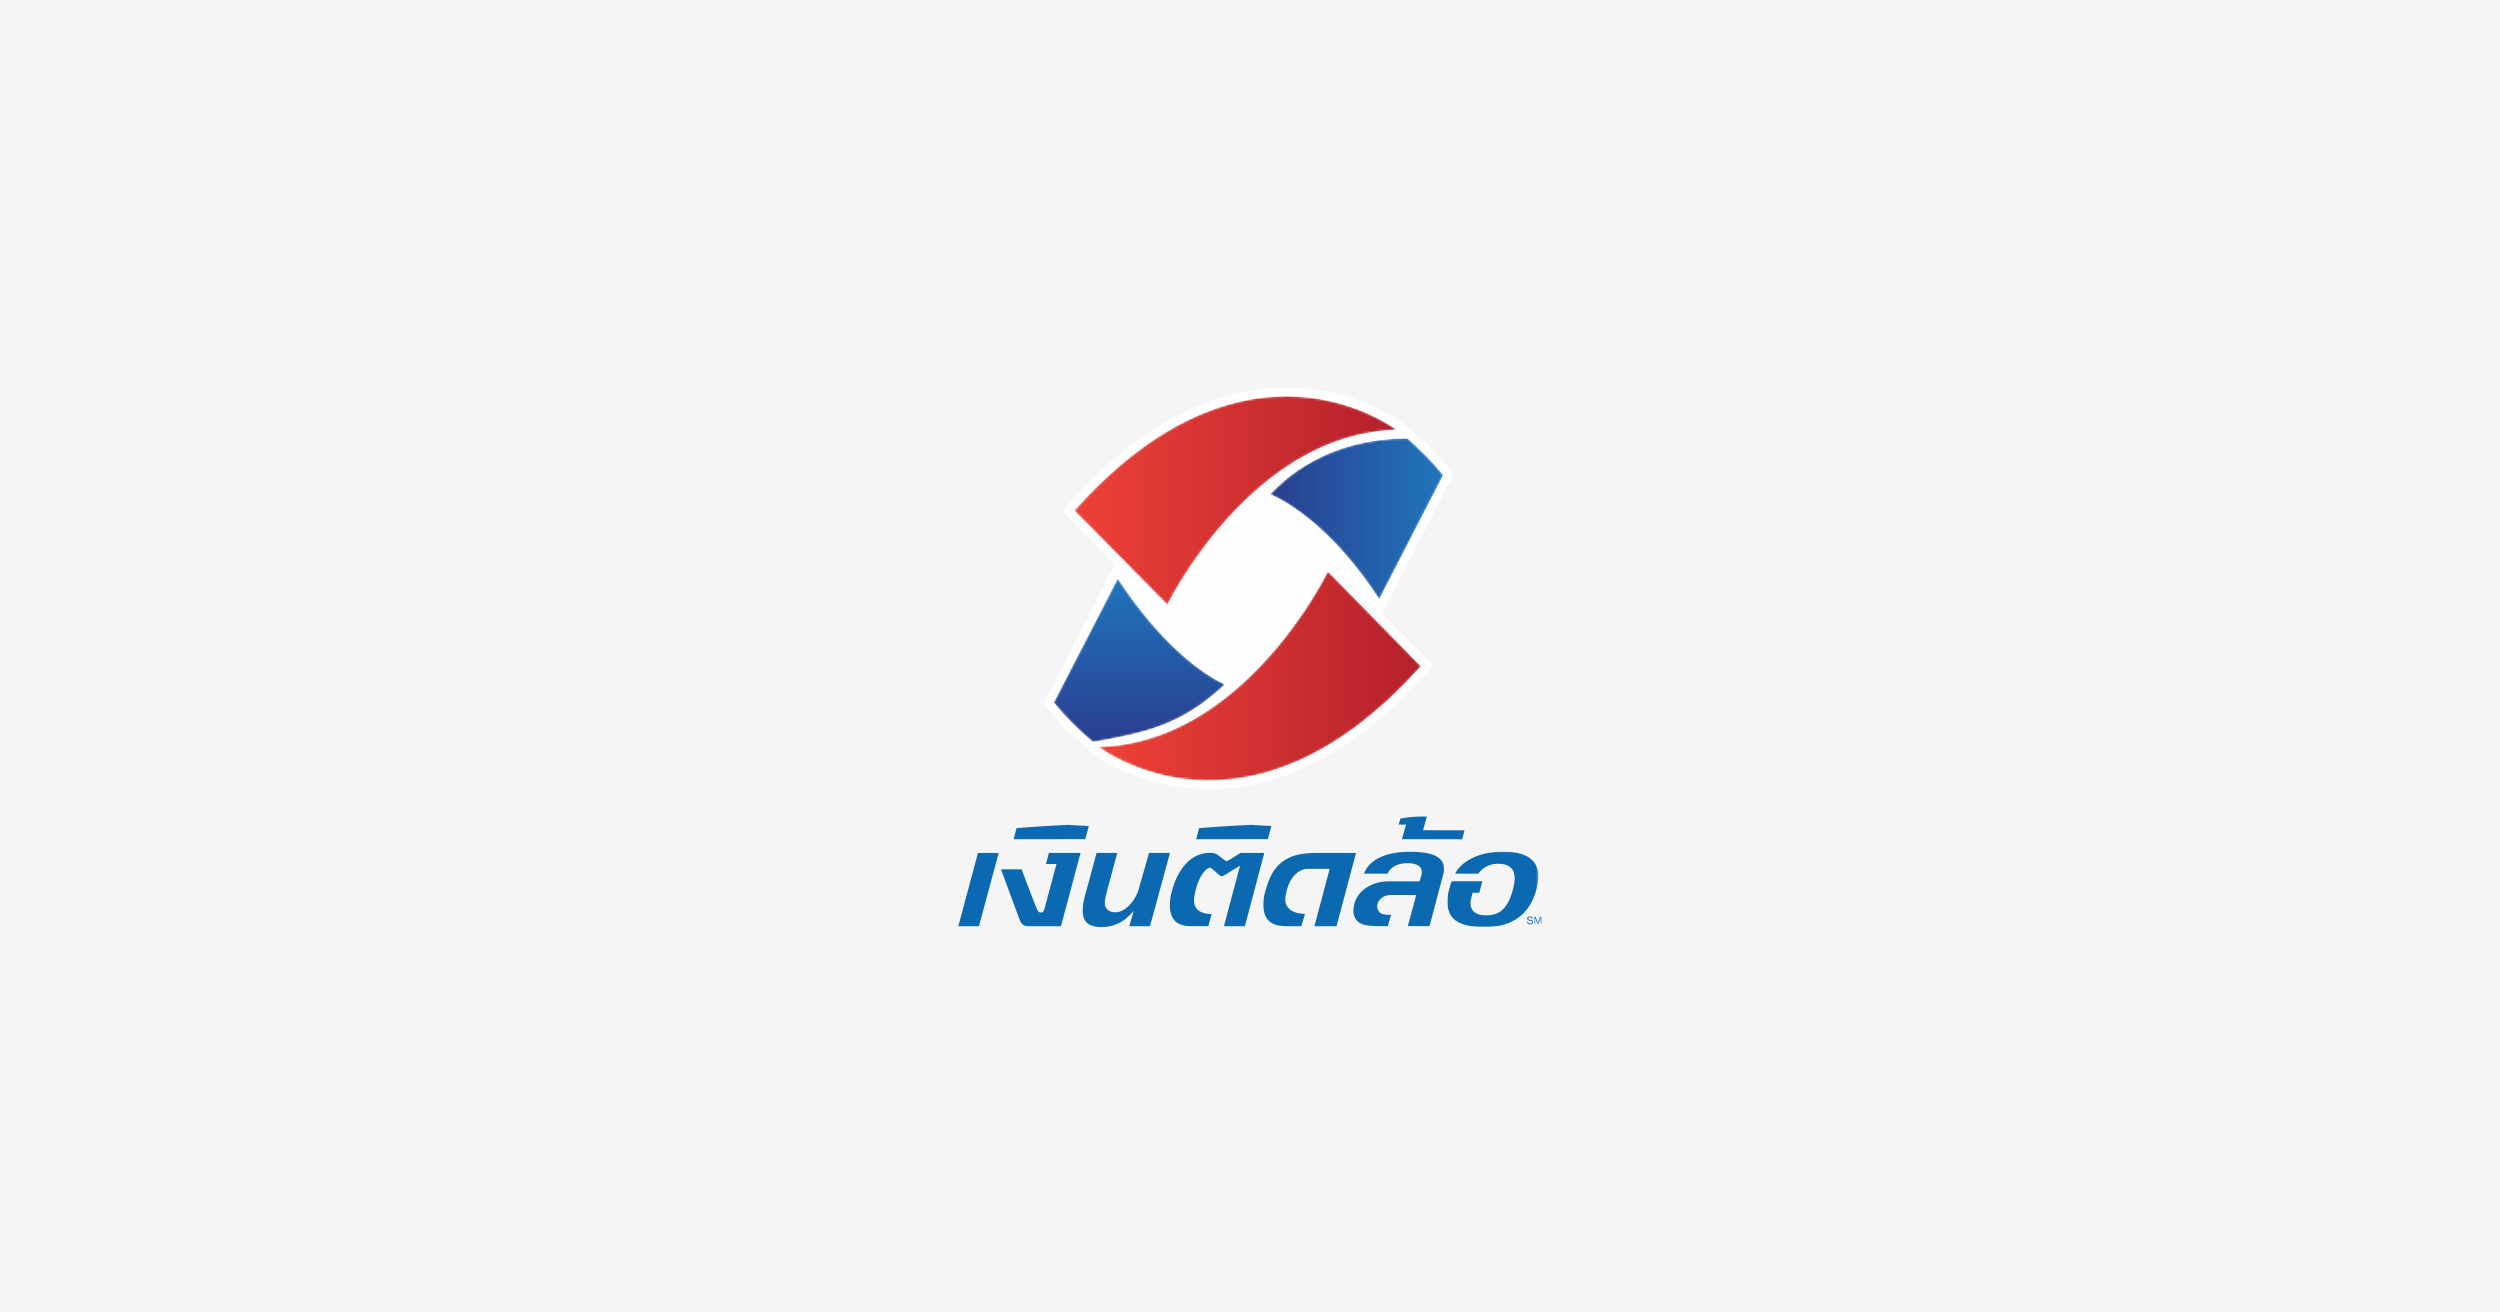
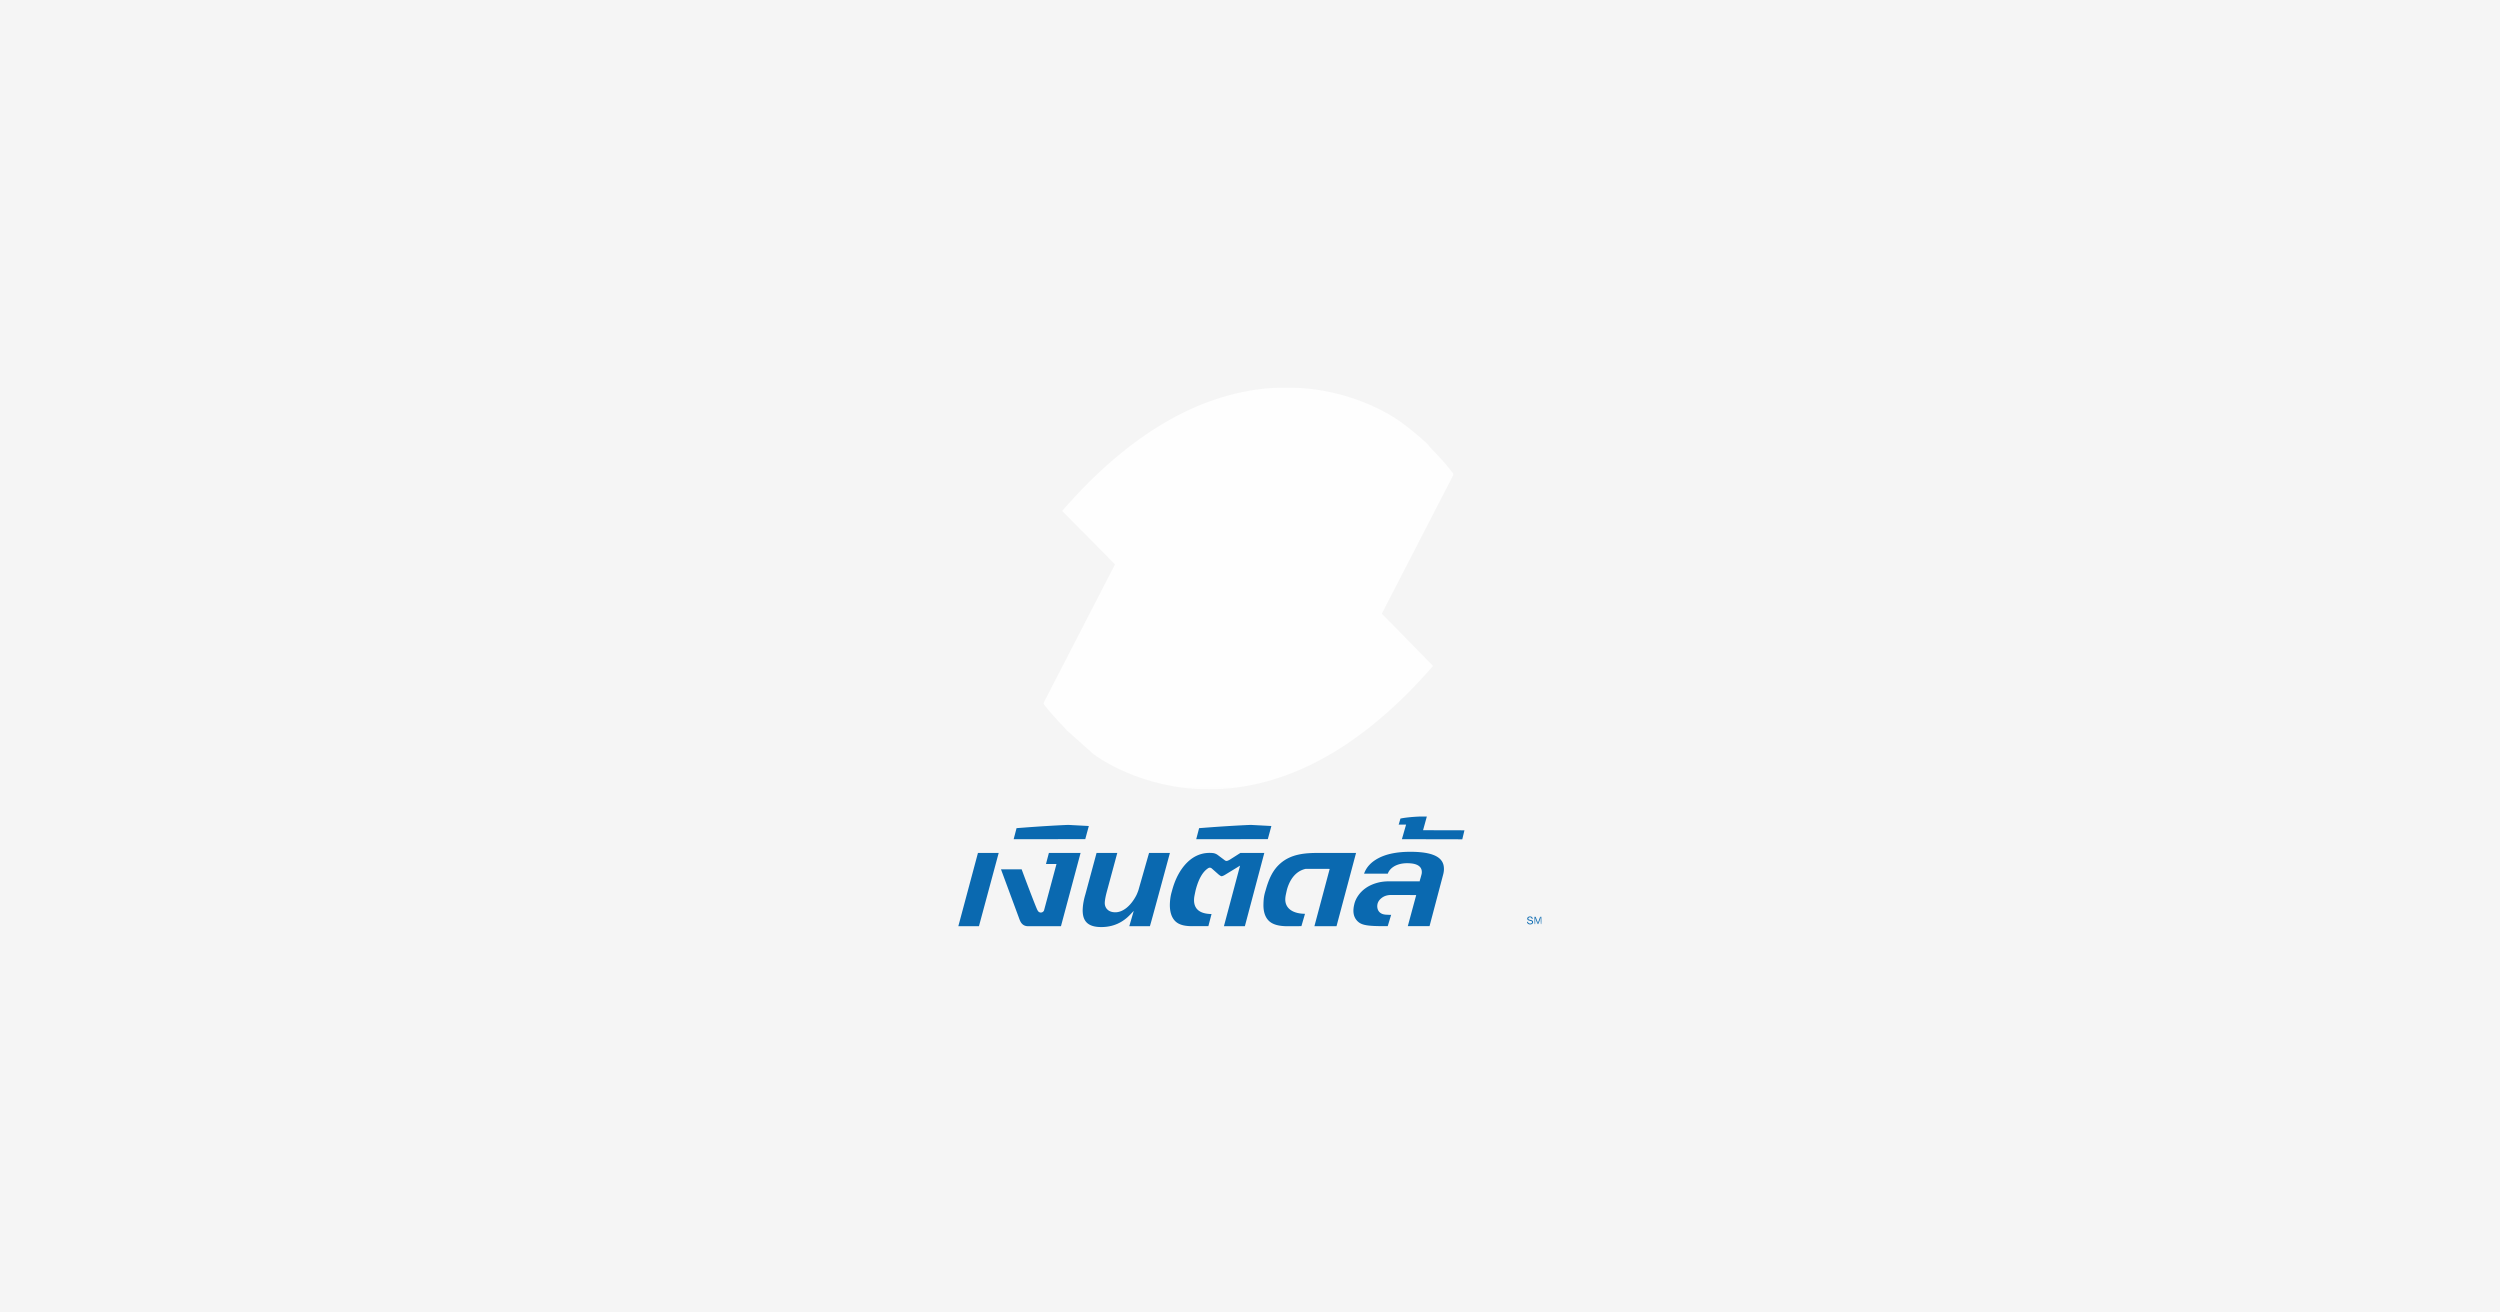
<svg xmlns="http://www.w3.org/2000/svg" xmlns:xlink="http://www.w3.org/1999/xlink" width="1200" height="630" viewBox="0 0 1200 630">
  <defs>
    <path id="wrbo325v5a" d="M0 0h197.025v192.871H0z" />
-     <path d="m0 54.804 44.663 45.225s14.909-30.603 42.415-54.856c17.328-15.281 39.64-28.038 66.374-29.059.384-.02.777-.04 1.168-.05 0 0-20.682-16.064-52.89-16.064C74.298 0 38.503 11.652 0 54.804" id="toflpsy1gc" />
-     <path d="M67.543 55.176C50.219 70.452 27.897 83.209 1.168 84.23c-.393.02-.772.048-1.168.05 0 0 70.918 55.076 154.623-38.742L109.978 0S95.04 30.908 67.543 55.176" id="5202ezbf5f" />
    <path d="M0 26.802c10.964 4.825 31.41 18.412 52.317 50.356L83.02 17.627C77.772 10.957 70.56 4.087 65.903 0 26.63.029 6.29 20.032 0 26.802" id="mymstpm92i" />
-     <path d="M0 59.526c5.129 6.524 12.853 13.966 18.743 18.949 25.316-4.467 42.322-7.922 63.424-27.599C71.05 45.798 51.106 31.173 30.7 0L0 59.526z" id="syefdz6uol" />
-     <path id="qrjexuv92o" d="M0 0h43.669v36.213H0z" />
    <path id="rp3nlpnnxq" d="M0 0h3.586v3.696H0z" />
    <linearGradient x1="-.001%" y1="50%" x2="100.001%" y2="50%" id="xg2y00e3gd">
      <stop stop-color="#EE4137" offset="0%" />
      <stop stop-color="#B4202B" offset="100%" />
    </linearGradient>
    <linearGradient x1="0%" y1="50%" x2="100%" y2="50%" id="cx1y8x0wcg">
      <stop stop-color="#EE4137" offset="0%" />
      <stop stop-color="#B4202B" offset="100%" />
    </linearGradient>
    <linearGradient x1=".001%" y1="50.001%" x2="100.001%" y2="50.001%" id="ewwbqxkcej">
      <stop stop-color="#2A3D90" offset="0%" />
      <stop stop-color="#1F76BB" offset="100%" />
    </linearGradient>
    <linearGradient x1="50.001%" y1="100.001%" x2="50.001%" y2=".001%" id="z1a2g0bhrm">
      <stop stop-color="#2A3D90" offset="0%" />
      <stop stop-color="#1F76BB" offset="100%" />
    </linearGradient>
  </defs>
  <g fill="none" fill-rule="evenodd">
    <path fill="#F5F5F5" d="M0 0h1200v630H0z" />
    <g transform="translate(500.767 186)">
      <mask id="y4f15wla3b" fill="#fff">
        <use xlink:href="#wrbo325v5a" />
      </mask>
      <path d="M79.61 192.871c-32.809.024-54.173-15.878-55.52-16.908l-12.96-11.545-.192-.322-.23-.222c-.265-.281-6.52-6.855-9.02-10.03L0 151.682l34.427-66.77L9.054 59.222l2.676-2.993c18.058-20.232 36.991-35.232 56.296-44.564C84.013 3.935 100.336.009 116.57 0c33.35-.026 54.698 16.264 55.592 16.954 4.795 3.579 12.1 9.511 13.377 11.549l.166.267.235.234c3.695 3.72 6.86 7.225 9.398 10.45l1.687 2.163-34.517 66.943 24.598 25.095-2.657 2.983c-18.056 20.23-36.991 35.232-56.299 44.557-15.982 7.744-32.315 11.662-48.54 11.676" fill="#FEFEFE" mask="url(#y4f15wla3b)" />
    </g>
    <g transform="translate(515.687 190.271)">
      <mask id="60l7erfd8e" fill="#fff">
        <use xlink:href="#toflpsy1gc" />
      </mask>
      <path d="m0 54.804 44.663 45.225s14.909-30.603 42.415-54.856c17.328-15.281 39.64-28.038 66.374-29.059.384-.02.777-.04 1.168-.05 0 0-20.682-16.064-52.89-16.064C74.298 0 38.503 11.652 0 54.804" fill="url(#xg2y00e3gd)" mask="url(#60l7erfd8e)" />
    </g>
    <g transform="translate(527.403 274.251)">
      <mask id="gtmr2xtodh" fill="#fff">
        <use xlink:href="#5202ezbf5f" />
      </mask>
      <path d="M67.543 55.176C50.219 70.452 27.897 83.209 1.168 84.23c-.393.02-.772.048-1.168.05 0 0 70.918 55.076 154.623-38.742L109.978 0S95.04 30.908 67.543 55.176" fill="url(#cx1y8x0wcg)" mask="url(#gtmr2xtodh)" />
    </g>
    <g transform="translate(609.726 210.46)">
      <mask id="t7dimpiqbk" fill="#fff">
        <use xlink:href="#mymstpm92i" />
      </mask>
-       <path d="M0 26.802c10.964 4.825 31.41 18.412 52.317 50.356L83.02 17.627C77.772 10.957 70.56 4.087 65.903 0 26.63.029 6.29 20.032 0 26.802" fill="url(#ewwbqxkcej)" mask="url(#t7dimpiqbk)" />
    </g>
    <g transform="translate(505.82 277.67)">
      <mask id="t1romj3ctn" fill="#fff">
        <use xlink:href="#syefdz6uol" />
      </mask>
      <path d="M0 59.526c5.129 6.524 12.853 13.966 18.743 18.949 25.316-4.467 42.322-7.922 63.424-27.599C71.05 45.798 51.106 31.173 30.7 0L0 59.526z" fill="url(#z1a2g0bhrm)" mask="url(#t1romj3ctn)" />
    </g>
    <g transform="translate(694.74 408.787)">
      <mask id="ybohxl8e5p" fill="#fff">
        <use xlink:href="#qrjexuv92o" />
      </mask>
      <path d="M2.093 14.21c-.342.675-.666 1.649-.958 2.89C.516 19.122.052 21.32.01 23.152c-.111 3.902.78 6.787 2.71 8.817 2.592 2.747 7.295 4.093 14.228 4.233 13.891.29 22.537-5.793 25.841-18.17.527-2.093.82-4 .875-5.696.088-3.384-.827-6.092-2.719-8.044C38.257 1.506 33.583 0 26.818 0c-6.233 0-11.635 1.262-15.825 3.575-3.404 1.868-5.843 4.22-7.25 7h11.16c.64-1.059 1.624-2.028 2.93-2.894 1.887-1.255 4.07-1.887 6.501-1.887 2.823 0 4.93.704 6.27 2.078 1.194 1.234 1.77 3.028 1.706 5.307-.045 1.477-.344 3.212-.886 5.152-1.278 4.744-3.096 8.089-5.402 9.957-1.806 1.51-4.311 2.277-7.4 2.277-2.823 0-4.875-.654-6.12-1.935-.98-1.022-1.455-2.425-1.41-4.2.022-.754.384-2.24.666-3.434l.375-1.272h3.19l1.443-5.514H2.093z" fill="#0A69B0" mask="url(#ybohxl8e5p)" />
    </g>
    <path fill="#0A69B0" d="M460 444.575h9.895l9.479-35.167h-9.955zM580.573 409.388c-4.072 0-7.717 1.59-10.839 4.713-3.273 3.293-5.693 7.853-7.191 13.566-.365 1.226-.611 2.312-.749 3.319a26.776 26.776 0 0 0-.258 2.964c-.08 3.588.749 6.318 2.486 8.113 1.87 1.925 4.838 2.581 8.902 2.493h7.094l1.517-5.82c-3.128-.043-5.423-.782-6.802-2.21-1.105-1.14-1.643-2.722-1.59-4.683.011-.62.085-1.306.241-2.079.147-.723.306-1.52.493-2.357 1.37-5.422 3.42-9.015 6.092-10.703.23-.138.474-.217.727-.217.49 0 .825.27.889.315l2.899 2.56c.618.588 1.521 1.22 1.837 1.22.568 0 1.545-.577 1.841-.768l7.07-4.315-7.75 29.076h10.054l9.332-35.177h-11.46l-4.62 2.94c-.196.136-1.275.844-1.95.914h-.102c-.173 0-.443-.04-.763-.256l-3.376-2.531a4.814 4.814 0 0 0-2.019-.936 8.974 8.974 0 0 0-1.505-.131h-.069c-.149-.01-.289-.01-.431-.01M526.348 409.407l-5.385 19.951c-.706 2.381-1.109 4.527-1.237 6.54-.197 3.079.382 5.303 1.766 6.785 1.446 1.558 3.816 2.307 7.139 2.307 5.525 0 10.199-2.05 13.991-6.109l1.576-1.67-2.135 7.364h9.895c.548-1.82 1.986-7.097 3.626-13.134l5.978-22.034h-10.014l-5.105 17.892c-.59 1.677-.896 2.25-1.043 2.531a.313.313 0 0 0-.05.08l-.04.092c-2.636 4.944-6.362 7.899-9.964 7.899-1.676 0-3.037-.506-3.952-1.492-.789-.847-1.18-2.03-1.095-3.312.11-1.668.614-3.749.904-4.844l5.095-18.846h-9.95zM672.911 402.808l28.985.06 1.036-4.32-19.865-.048 1.816-6.578h-2.994c-6.115.236-9.2.88-9.677.992l-.841 2.912 3.552-.024-2.012 7.006zM637.548 417.064l.7.02-7.334 27.49h10.61l9.38-35.167h-17.861c-6.139 0-13.12.331-18.49 5.056-3.266 2.87-5.319 6.631-7.08 12.986a20.307 20.307 0 0 0-.782 3.293c-.17 1.124-.218 2.503-.234 3.226-.088 3.462.73 6.11 2.446 7.886 1.96 2.026 5.278 2.809 9.672 2.72l6.099-.019 1.725-5.932c-3.505-.045-6.203-.945-7.802-2.6-1.155-1.184-1.707-2.704-1.66-4.506.017-.615.098-1.29.256-2.061.155-.726.323-1.508.52-2.353.77-2.876 2.803-7.951 7.788-9.707.052-.02.784-.277 1.285-.346l10.762.014zM608.552 402.794l1.707-6.312-9.889-.53c-11.585.485-22.651 1.408-24.796 1.561l-1.382 5.285v.01l34.36-.014zM501.147 436.983a1.668 1.668 0 0 1-1.545 1.036c-.505 0-.96-.23-1.266-.59l-.069-.114a4.215 4.215 0 0 1-.445-.761c-1.034-2.222-6.322-16.214-7.421-19.262h-9.922l8.966 24.244c.185.318.95 3.04 3.96 3.04h15.857l9.417-35.17h-15.212l-1.398 5.328h5.046l-5.959 22.185-.01.064zM520.924 402.794l1.711-6.312-9.888-.53c-11.59.485-22.652 1.408-24.804 1.561l-1.382 5.285v.01l34.363-.014zM691.371 412.464c-2.344-2.424-7.065-3.603-14.446-3.603-6.278 0-11.405 1.021-15.247 3.05-3.53 1.858-5.819 4.314-6.926 7.461h11.37c.616-1.618 1.77-2.849 3.57-3.799 1.668-.82 3.574-1.23 5.702-1.23 3.003 0 5.001.558 6.11 1.71.676.69.998 1.58.97 2.646-.014.485-.08.869-.183 1.18l-.322 1.197c-.024.117-.095.346-.265.91-.102.336-.19.643-.204.703l-.02.337h-1.692l-12.62.023c-.133 0-.276-.01-.406-.01-2.233 0-4.29.29-6.122.838-1.927.578-3.64 1.39-5.082 2.396-1.431 1.012-2.635 2.21-3.57 3.556-.935 1.329-1.585 2.737-1.917 4.166-.917 3.715-.348 6.452 1.733 8.361 1.846 1.706 4.565 2.21 12.74 2.2h1.566s1.652-5.467 1.652-5.471c-.03.112-2.14-.015-2.34-.031-.79-.043-1.566-.175-2.282-.528-1.77-.88-2.35-2.815-1.91-4.712.299-1.146 1.055-2.148 2.25-2.998 1.149-.808 2.609-1.224 4.334-1.224h.157l11.817.036-4.038 14.928h10.43l6.625-25.074c.093-.418.16-.787.202-1.1.054-.353.083-.69.083-1.01.066-2.042-.503-3.64-1.719-4.908M735.864 442.66a.924.924 0 0 1-.106.456 1.04 1.04 0 0 1-.313.331 1.413 1.413 0 0 1-.448.206c-.166.047-.344.069-.526.069a1.82 1.82 0 0 1-.546-.07 1.4 1.4 0 0 1-.469-.233 1.088 1.088 0 0 1-.325-.396 1.161 1.161 0 0 1-.125-.564l.45-.004a.757.757 0 0 0 .304.644c.097.074.199.124.324.157.121.043.244.06.375.055.137 0 .263-.012.379-.04a.847.847 0 0 0 .294-.122.555.555 0 0 0 .199-.2.553.553 0 0 0 .066-.29.558.558 0 0 0-.075-.293.572.572 0 0 0-.216-.186 1.546 1.546 0 0 0-.334-.121c-.133-.034-.282-.065-.446-.103a6.225 6.225 0 0 1-.498-.131c-.149-.04-.28-.098-.384-.172a.716.716 0 0 1-.249-.284.983.983 0 0 1-.097-.46c0-.16.033-.304.102-.425a.953.953 0 0 1 .278-.308 1.35 1.35 0 0 1 .407-.196c.152-.048.313-.064.484-.069.234-.005.431.021.592.079.16.06.294.136.398.236.102.103.178.224.235.37.052.138.08.289.097.446l-.44.01a1.127 1.127 0 0 0-.079-.308.793.793 0 0 0-.17-.236.793.793 0 0 0-.256-.156 1.293 1.293 0 0 0-.675-.01.849.849 0 0 0-.262.118.571.571 0 0 0-.173.181.543.543 0 0 0-.061.263c0 .112.019.205.052.264.03.06.08.113.154.153.069.043.159.072.27.103l.4.102c.112.029.226.053.337.082a2.737 2.737 0 0 1 .621.207.94.94 0 0 1 .237.189.933.933 0 0 1 .161.27c.038.107.055.238.057.386" />
    <g transform="translate(736.414 439.92)">
      <mask id="4ofb07a70r" fill="#fff">
        <use xlink:href="#rp3nlpnnxq" />
      </mask>
      <path fill="#0A69B0" mask="url(#4ofb07a70r)" d="m3.1.587-1.083 3.08-.403.005L.45.597l.043 3.09-.448.01L0 .044.65.041l1.149 3.044L2.884.01 3.541 0l.045 3.648-.448.005z" />
    </g>
  </g>
</svg>